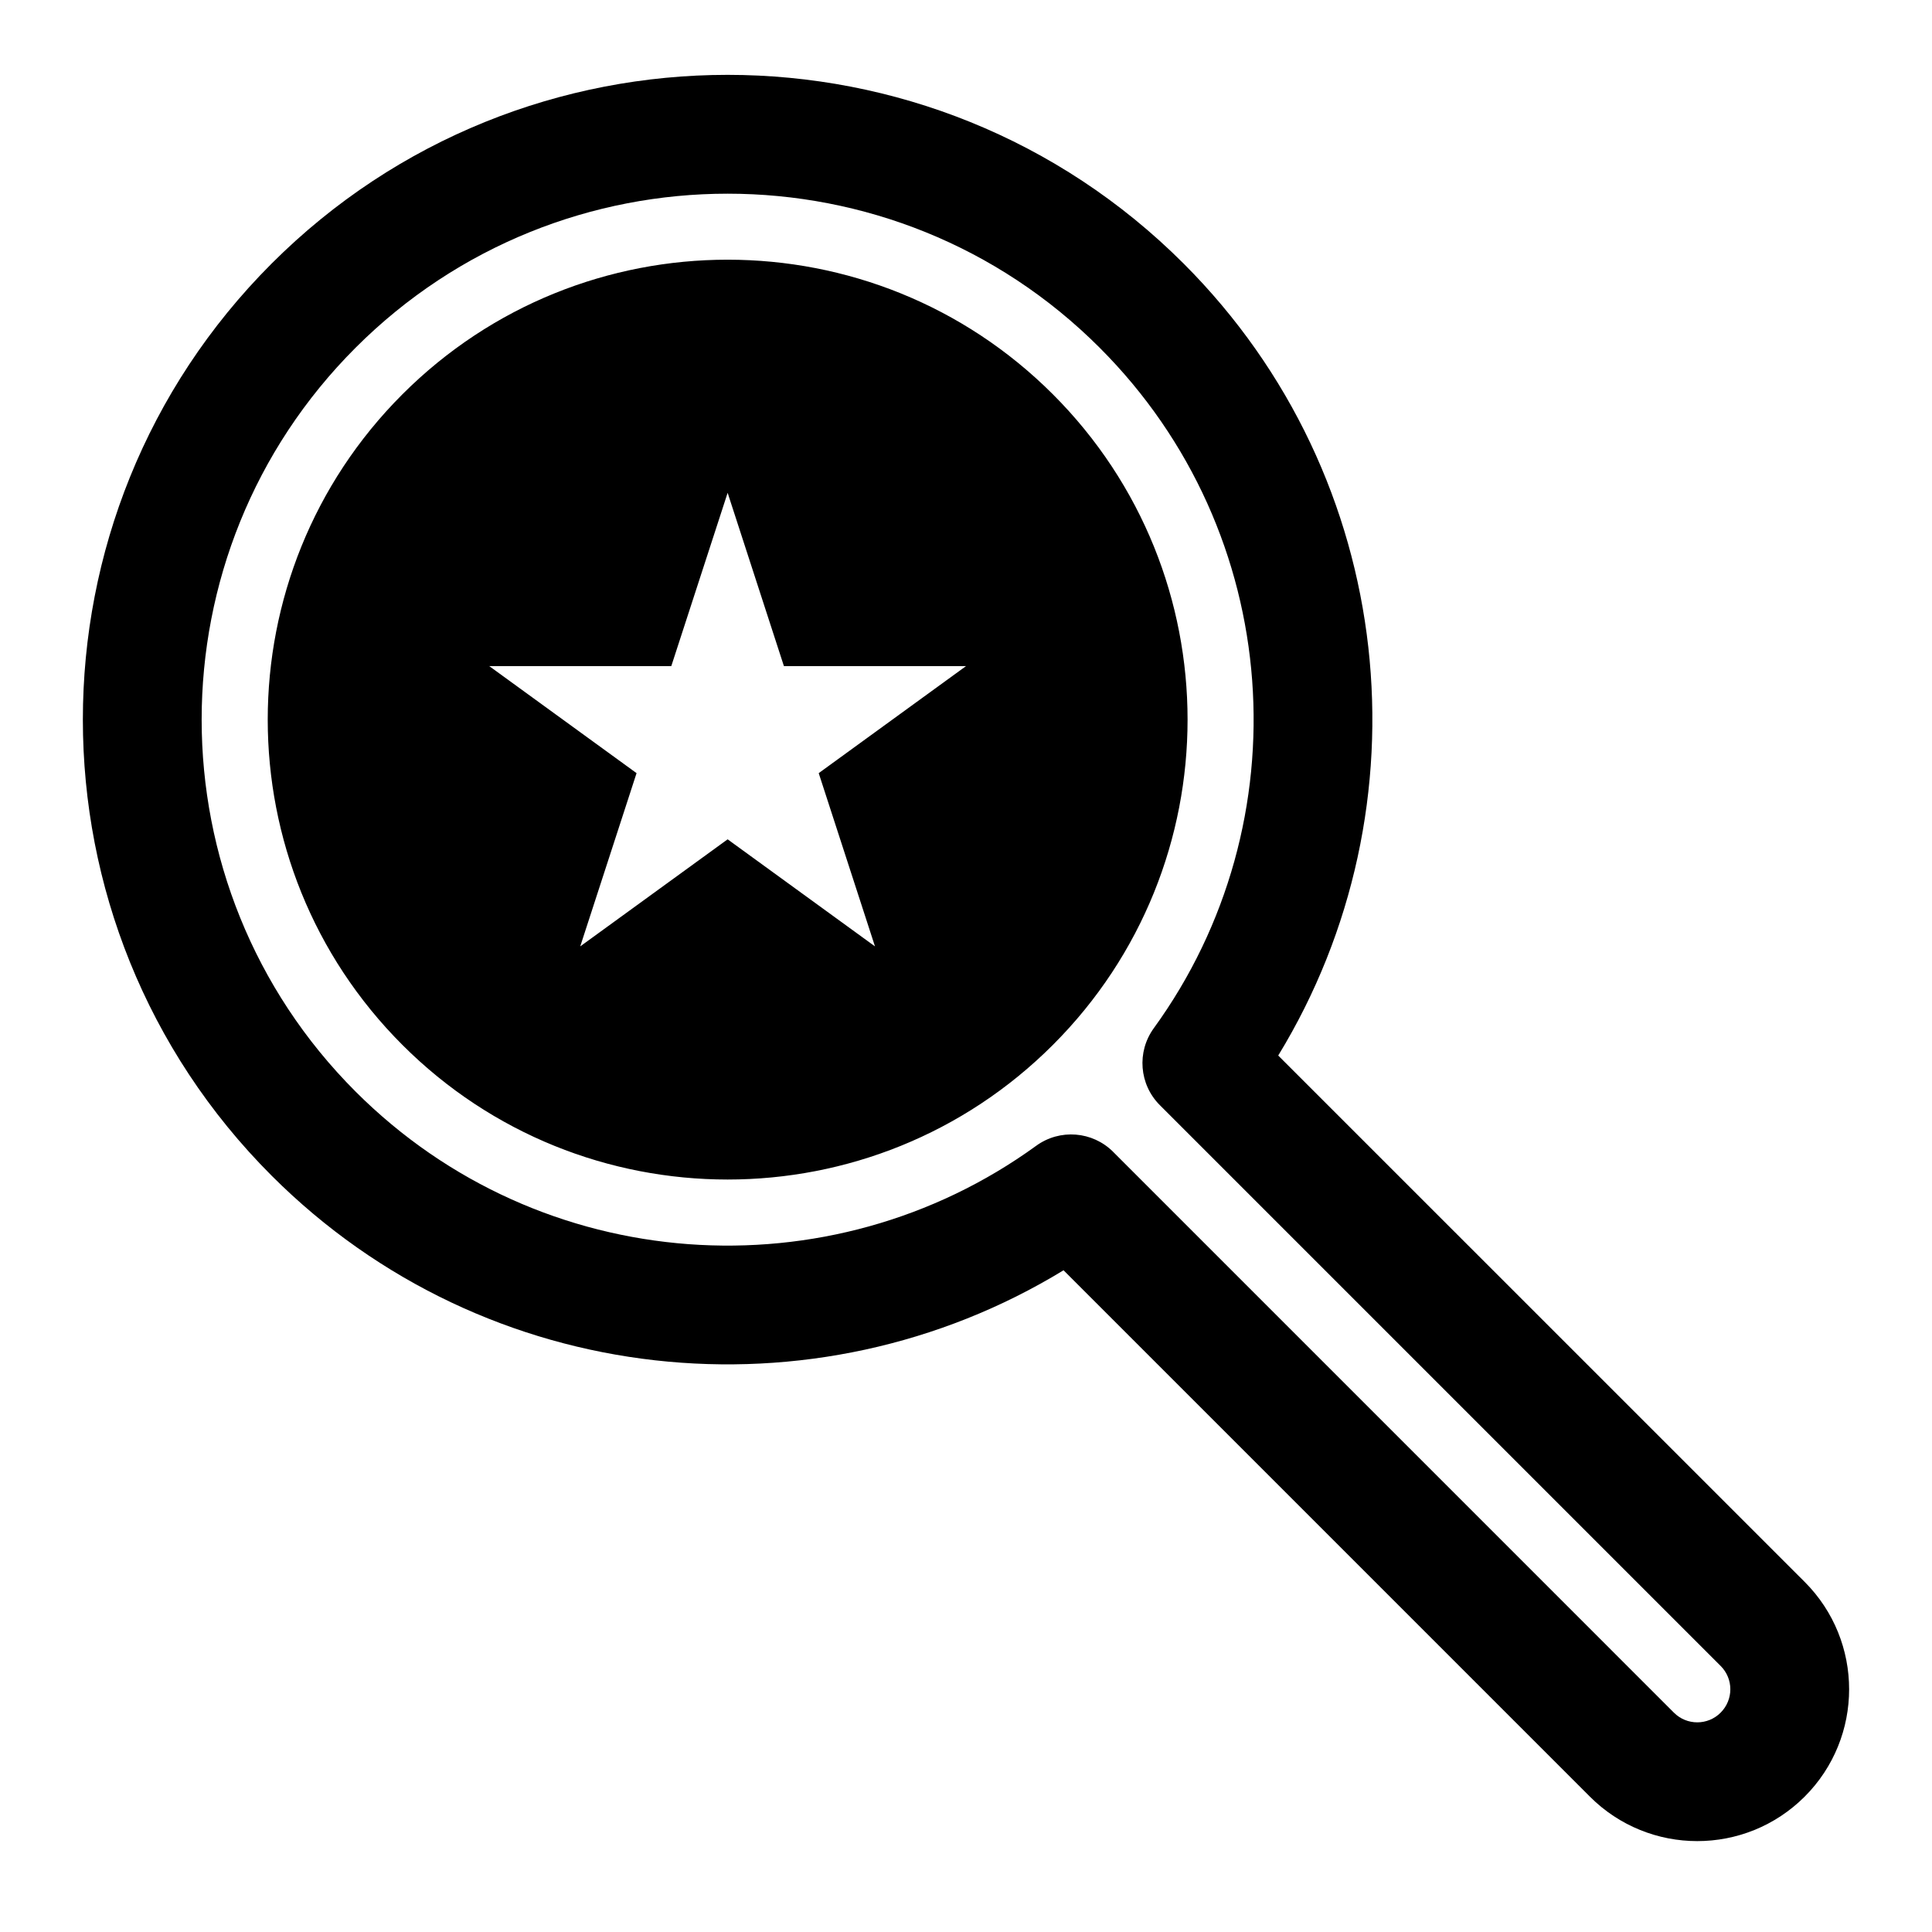
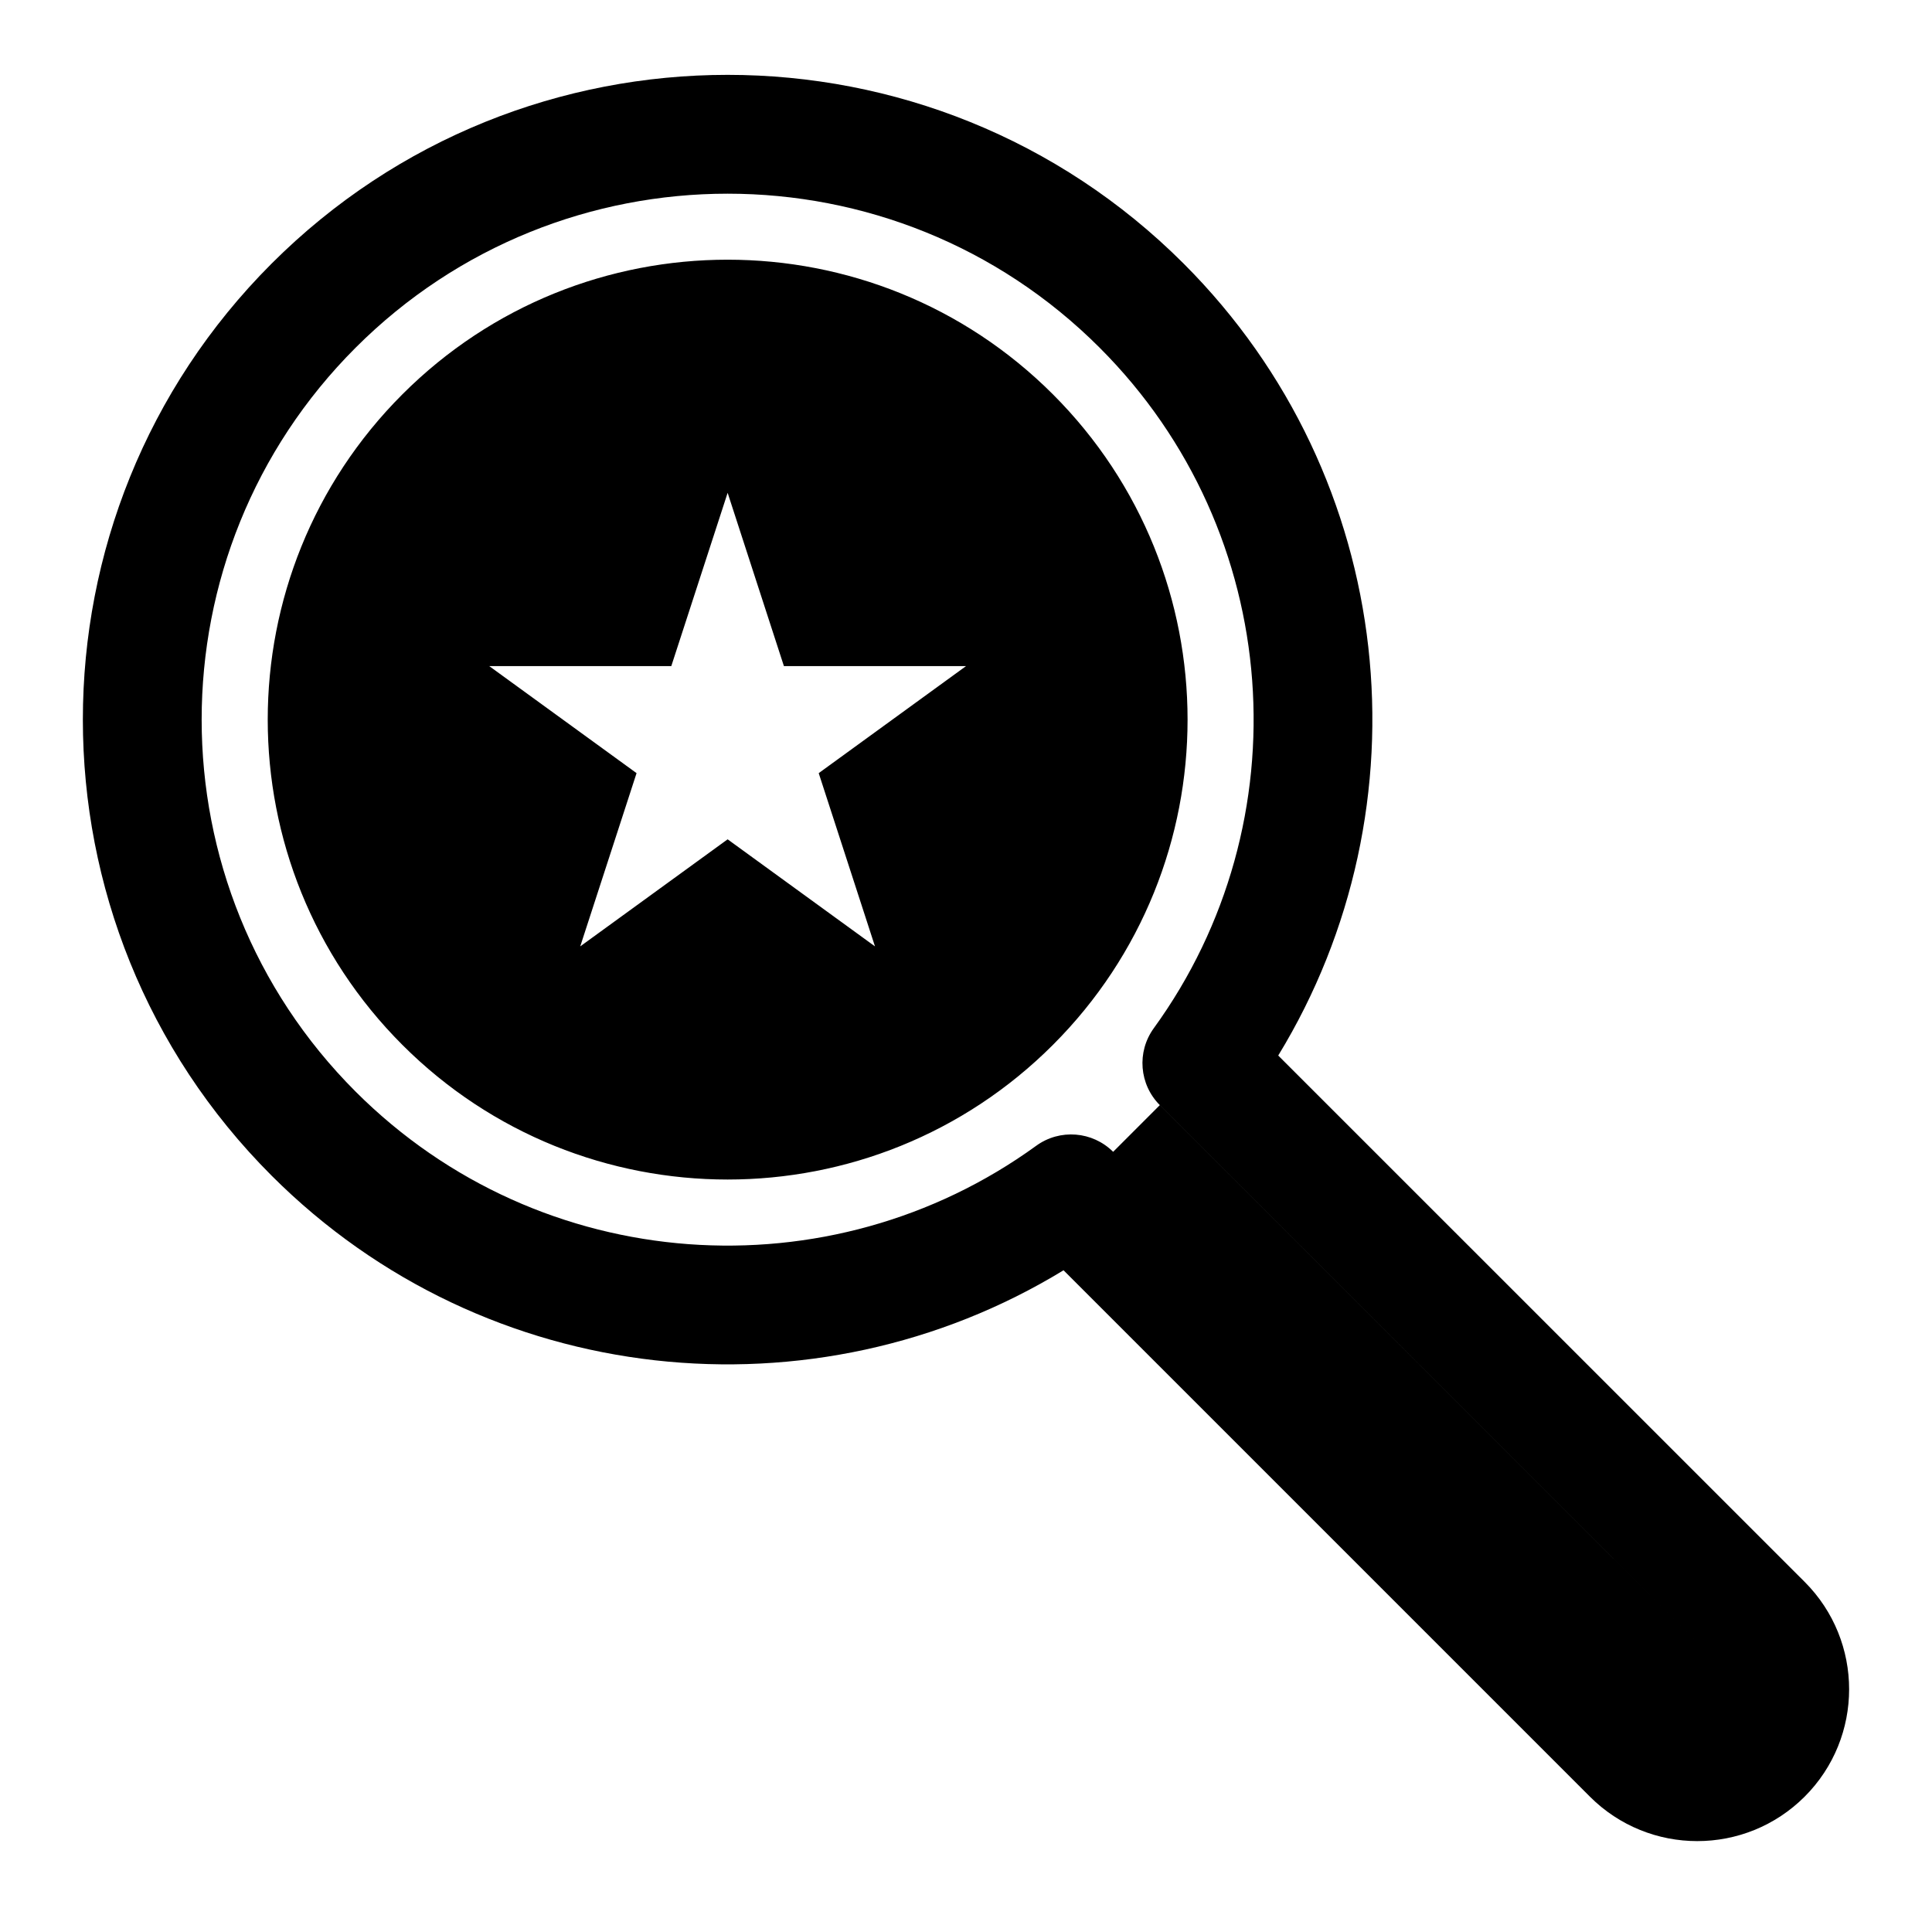
<svg xmlns="http://www.w3.org/2000/svg" fill="#000000" width="800px" height="800px" version="1.1" viewBox="144 144 512 512">
-   <path d="m425.85 480.64 139.49 139.49c15.711 15.711 41.188 15.711 56.914 0 15.711-15.711 15.711-41.203 0-56.914l-139.51-139.49c40.18-65.793 31.836-152.97-25.066-209.87-66.707-66.691-175.01-66.691-241.7 0-66.691 66.707-66.691 175 0 241.7 56.898 56.898 144.07 65.242 209.87 25.082zm13.145-31.395c-5.481-5.465-14.121-6.156-20.387-1.605-54.488 39.551-131.24 34.762-180.36-14.344-54.41-54.41-54.41-142.77 0-197.16 54.41-54.41 142.77-54.41 197.16 0 49.121 49.105 53.906 125.88 14.359 180.35-4.551 6.266-3.871 14.91 1.605 20.387l148.61 148.61c3.434 3.418 3.434 8.957 0 12.391-3.418 3.418-8.957 3.418-12.375 0l-148.61-148.62zm-188.36-200.74c-47.578 47.578-47.578 124.82 0 172.4 47.562 47.578 124.82 47.578 172.4 0s47.578-124.82 0-172.4c-47.578-47.578-124.84-47.578-172.4 0zm86.199 26.105 14.91 45.91h48.27l-39.047 28.371 14.91 45.91-39.047-28.371-39.062 28.371 14.926-45.91-39.047-28.371h48.254l14.926-45.91z" fill-rule="evenodd" />
+   <path d="m425.85 480.64 139.49 139.49c15.711 15.711 41.188 15.711 56.914 0 15.711-15.711 15.711-41.203 0-56.914l-139.51-139.49c40.18-65.793 31.836-152.97-25.066-209.87-66.707-66.691-175.01-66.691-241.7 0-66.691 66.707-66.691 175 0 241.7 56.898 56.898 144.07 65.242 209.87 25.082zm13.145-31.395c-5.481-5.465-14.121-6.156-20.387-1.605-54.488 39.551-131.24 34.762-180.36-14.344-54.41-54.41-54.41-142.77 0-197.16 54.41-54.41 142.77-54.41 197.16 0 49.121 49.105 53.906 125.88 14.359 180.35-4.551 6.266-3.871 14.91 1.605 20.387l148.61 148.61l-148.61-148.62zm-188.36-200.74c-47.578 47.578-47.578 124.82 0 172.4 47.562 47.578 124.82 47.578 172.4 0s47.578-124.82 0-172.4c-47.578-47.578-124.84-47.578-172.4 0zm86.199 26.105 14.91 45.91h48.27l-39.047 28.371 14.91 45.91-39.047-28.371-39.062 28.371 14.926-45.91-39.047-28.371h48.254l14.926-45.91z" fill-rule="evenodd" />
</svg>